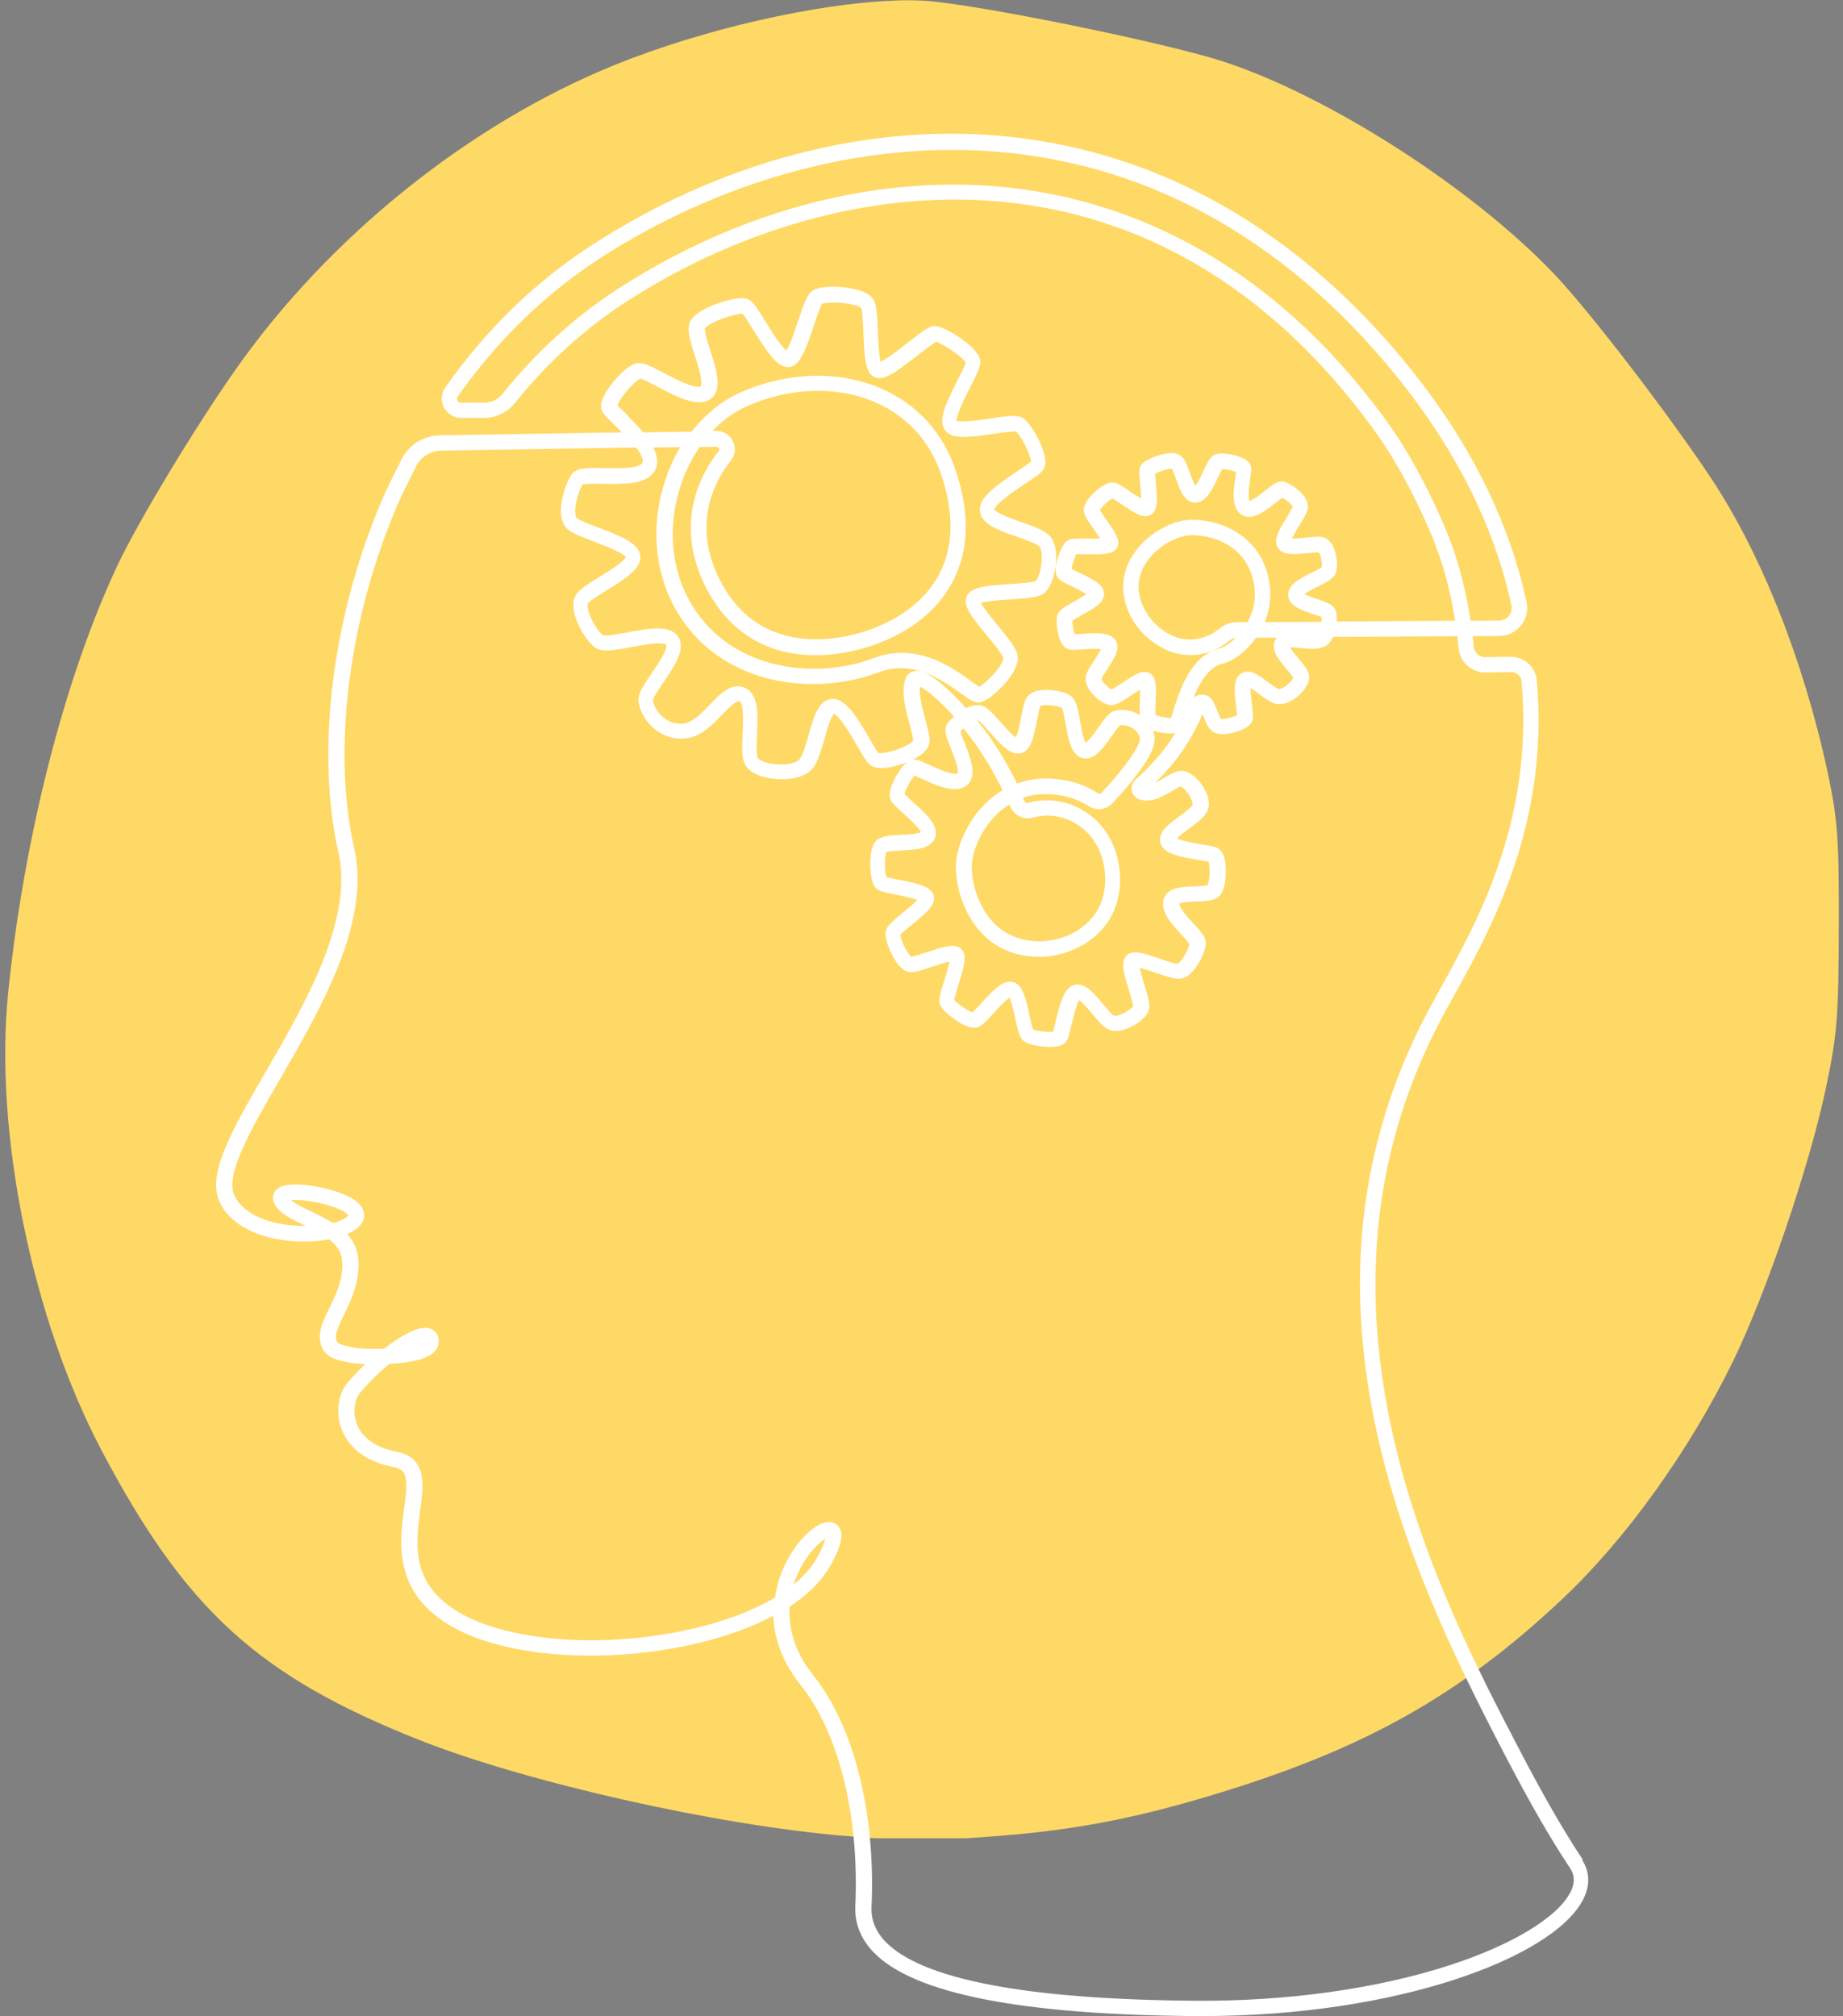
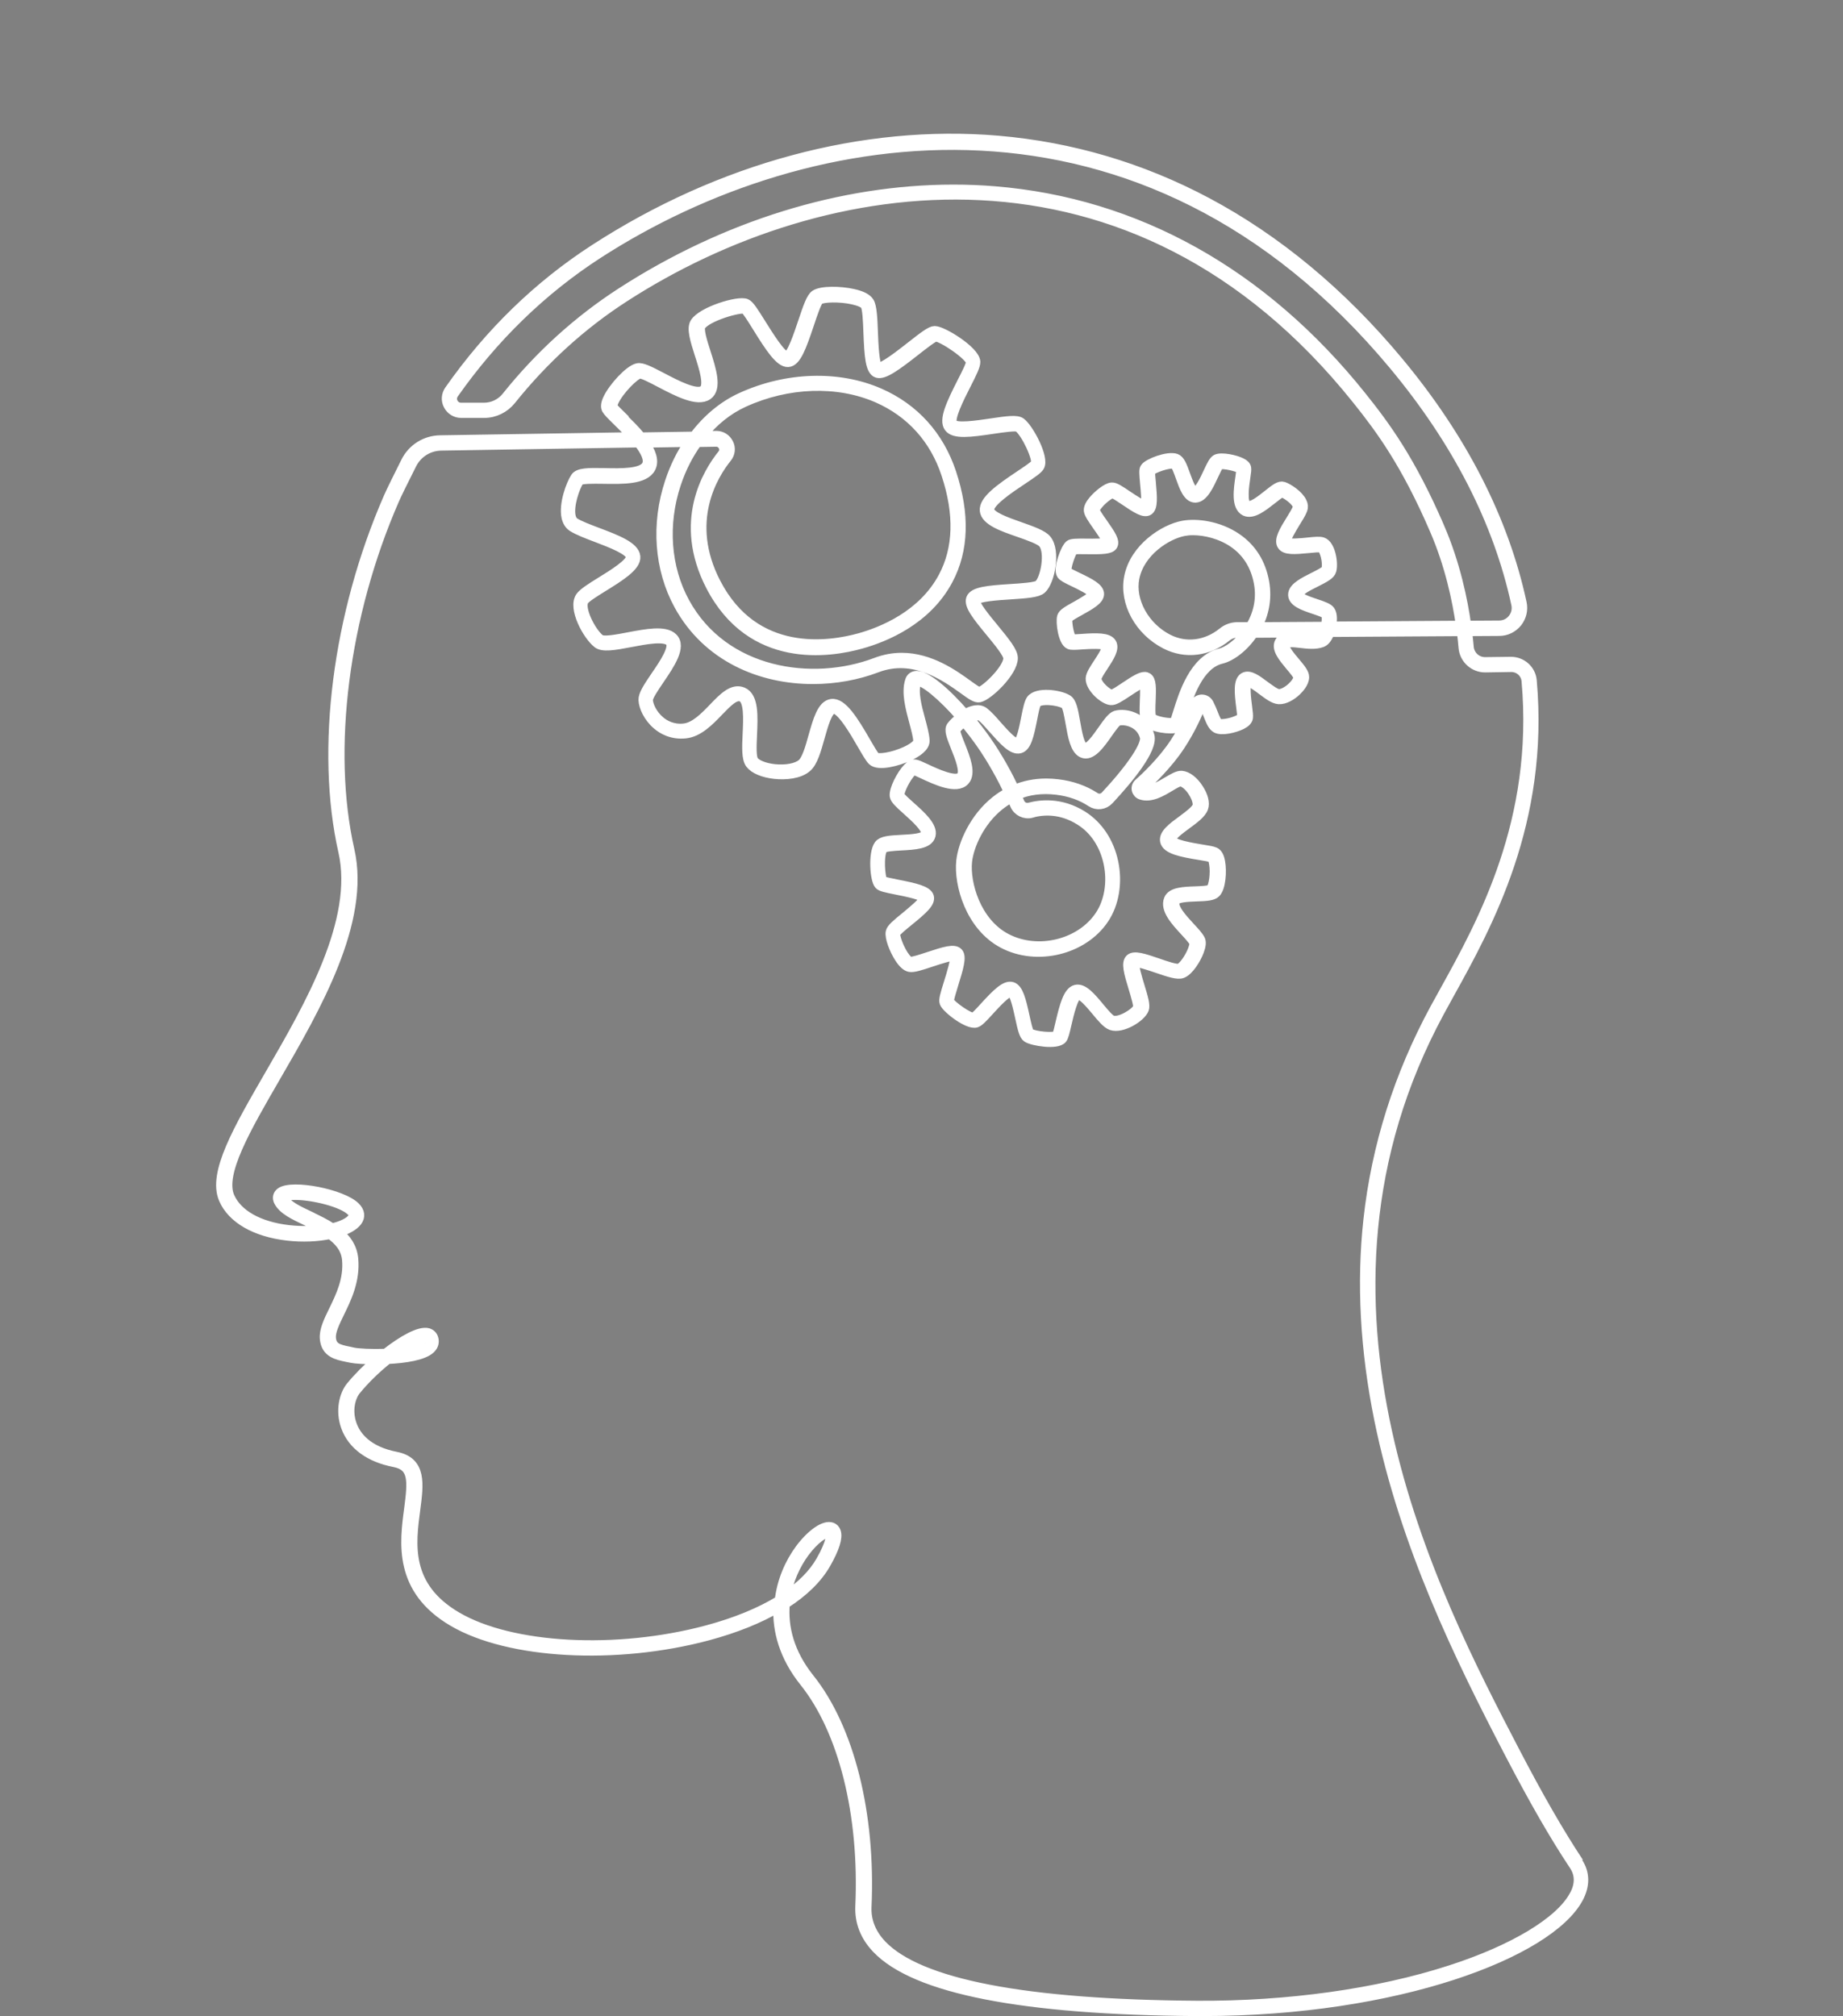
<svg xmlns="http://www.w3.org/2000/svg" id="Ebene_2" data-name="Ebene 2" viewBox="0 0 179.28 196.15">
  <rect x="0" y="0" width="179.28" height="196.15" fill="#808080" stroke="none" />
  <defs>
    <style>
      .cls-1 {
        fill: none;
      }

      .cls-2 {
        fill: #1d1d1b;
        stroke: #fff;
        stroke-miterlimit: 10;
        stroke-width: .98px;
      }

      .cls-3 {
        fill: #ffd966;
      }

      .cls-4 {
        clip-path: url(#clippath);
      }
    </style>
    <clipPath id="clippath">
-       <rect class="cls-1" width="179.28" height="178.84" />
-     </clipPath>
+       </clipPath>
  </defs>
  <g id="Ebene_1-2" data-name="Ebene 1">
    <g class="cls-4">
-       <path class="cls-3" d="M87.04.06c-7.53.26-18.62,2.76-27.27,6.27-14.19,5.77-27.85,16.77-36.92,29.72-4.02,5.74-9.43,14.73-11.43,18.97-5.14,10.92-9.1,26.47-10.63,41.61-1.36,13.57,2.34,31.67,9.09,44.48,8.18,15.51,15.24,21.95,30.88,28.16,10.42,4.13,29.01,8.32,41.51,9.35,6.33.53,7.88.53,14.78,0,7.4-.57,13.35-1.7,21-4.02,14.66-4.43,23.95-9.65,33.94-19.05,6.15-5.79,12.29-14.34,16.56-23.05,3.22-6.58,7.43-18.92,9.05-26.57,1.11-5.24,1.25-6.91,1.27-15.71.03-8.61-.11-10.5-1.07-15.01-2.33-10.92-6.51-21.45-11.46-28.85-4.29-6.41-11.73-16.09-15.09-19.63-7.97-8.4-21.93-17.37-32.27-20.75-5.63-1.84-23.96-5.57-28.97-5.9-.91-.06-1.91-.07-2.98-.03Z" />
+       <path class="cls-3" d="M87.04.06c-7.53.26-18.62,2.76-27.27,6.27-14.19,5.77-27.85,16.77-36.92,29.72-4.02,5.74-9.43,14.73-11.43,18.97-5.14,10.92-9.1,26.47-10.63,41.61-1.36,13.57,2.34,31.67,9.09,44.48,8.18,15.51,15.24,21.95,30.88,28.16,10.42,4.13,29.01,8.32,41.51,9.35,6.33.53,7.88.53,14.78,0,7.4-.57,13.35-1.7,21-4.02,14.66-4.43,23.95-9.65,33.94-19.05,6.15-5.79,12.29-14.34,16.56-23.05,3.22-6.58,7.43-18.92,9.05-26.57,1.11-5.24,1.25-6.91,1.27-15.71.03-8.61-.11-10.5-1.07-15.01-2.33-10.92-6.51-21.45-11.46-28.85-4.29-6.41-11.73-16.09-15.09-19.63-7.97-8.4-21.93-17.37-32.27-20.75-5.63-1.84-23.96-5.57-28.97-5.9-.91-.06-1.91-.07-2.98-.03" />
    </g>
    <path class="cls-2" d="M38.44,131.65c1.23-.9,2.33-1.47,2.89-1.47.06,0,.11,0,.15.02.09.02.15.07.17.22.01.1.01.24-.17.41-.49.46-1.73.7-3.05.81ZM76.42,155.35c.27-1.65.95-3.13,1.82-4.32.98-1.33,1.96-1.95,2.37-1.95.04,0,.08,0,.1.02.03.01.06.03.08.1.05.15.14.78-.93,2.66-.72,1.27-1.9,2.45-3.46,3.5ZM153.13,184.44c-1.38,2.54-5.88,5.26-12.06,7.25-7.04,2.28-15.79,3.5-24.6,3.45-16.75-.11-27.08-2.1-30.72-5.93-1.03-1.09-1.53-2.35-1.46-3.74.4-9.03-1.68-17.32-5.56-22.17-1.98-2.48-2.59-5.01-2.39-7.27,1.81-1.15,3.17-2.48,3.99-3.92.84-1.48,1.17-2.52.97-3.09-.07-.2-.2-.34-.38-.41-.69-.27-1.98.62-3.09,2.11-1,1.36-1.76,3.08-1.98,5-1.89,1.16-4.27,2.14-7.06,2.89-8.81,2.36-19.06,1.81-24.37-1.31-5.03-2.95-4.47-7.1-4.03-10.43.33-2.5.62-4.65-1.87-5.14-2.82-.55-3.9-2-4.3-3.11-.5-1.39-.14-2.73.4-3.39.9-1.1,2.01-2.16,3.09-3.02,1.68-.08,3.45-.35,4.14-.99.27-.25.38-.55.33-.87-.05-.33-.25-.56-.55-.65-.79-.22-2.45.7-4.11,2.01-1.38.05-2.69-.02-3.15-.12-.14-.03-.28-.06-.41-.09-1.1-.22-1.68-.39-1.77-1.31-.06-.66.35-1.5.82-2.47.69-1.41,1.54-3.16,1.35-5.25-.11-1.13-.7-1.95-1.51-2.59.88-.26,1.55-.63,1.88-1.07.33-.44.27-.93-.17-1.37-1.26-1.27-6.14-2.22-7.25-1.42-.28.21-.35.53-.18.86.41.8,1.49,1.31,2.74,1.9.56.26,1.14.54,1.67.85-1.04.16-2.25.18-3.44.05-2.93-.33-5.03-1.52-5.78-3.25-.97-2.25,1.56-6.62,4.49-11.68,3.9-6.73,8.75-15.11,7.18-22.04-2.22-9.79-.55-22.86,4.36-34.1.2-.47.79-1.67,1.69-3.46.55-1.09,1.65-1.78,2.87-1.8l19.22-.31c.65.83,1.08,1.65.8,2.21-.44.86-2.49.82-4.14.78-1.59-.03-2.5-.02-2.8.43-.45.68-1.15,2.59-.88,3.85.1.44.3.75.6.94.54.34,1.41.67,2.33,1.02,1.39.53,3.29,1.25,3.34,1.9.05.61-1.72,1.71-2.89,2.43-.94.58-1.75,1.09-2.02,1.48-.74,1.09.68,3.71,1.66,4.49.49.39,1.55.22,3.22-.1,1.46-.28,3.27-.62,3.82-.08.56.55-.55,2.19-1.37,3.38-.76,1.12-1.22,1.83-1.2,2.33.03.65.46,1.65,1.32,2.39.54.47,1.46.99,2.75.86,1.27-.13,2.31-1.21,3.23-2.17.86-.89,1.61-1.66,2.24-1.4.75.31.66,2.15.59,3.63-.06,1.29-.11,2.39.27,2.89.38.5,1.26.87,2.37.99,1.02.11,2.37,0,3.11-.65.58-.5.91-1.68,1.26-2.93.34-1.2.75-2.68,1.32-2.76.75-.1,2.09,2.22,2.81,3.47.43.74.77,1.33,1,1.56.58.56,2.42.08,3.54-.44.72-.33,1.57-.87,1.53-1.51-.04-.58-.23-1.27-.43-2.02-.34-1.25-.72-2.66-.4-3.65.03-.09.07-.11.12-.11.6-.1,2.39,1.35,4.28,3.52-.42.31-.77.66-.94.89-.25.35-.03.93.41,2.04.41,1.01.96,2.4.53,2.87-.54.59-2.45-.3-3.47-.78-.55-.26-.85-.39-1.03-.41-.22-.03-.44.09-.7.36-.62.65-1.36,2.1-1.27,2.71.05.32.45.69,1.21,1.37.78.7,1.97,1.76,1.83,2.31-.12.47-1.43.53-2.39.58-1.16.06-1.88.12-2.17.5-.59.79-.41,3.4.02,3.85.17.18.6.28,1.71.5.77.15,2.57.51,2.67.82.06.29-1.24,1.34-1.79,1.8-.9.73-1.41,1.16-1.48,1.49-.12.52.36,1.75.87,2.53.34.52.66.81.97.87.36.07,1.02-.14,2.07-.49.73-.24,2.1-.7,2.32-.56.15.26-.32,1.76-.57,2.57-.38,1.22-.52,1.7-.42,1.96.19.54,2.29,2.17,3.06,1.93.27-.08.63-.46,1.29-1.19.57-.62,1.74-1.91,2.13-1.8.35.1.68,1.63.86,2.46.25,1.17.4,1.79.7,1.98.53.34,2.89.73,3.38.12.15-.19.25-.62.44-1.44.22-.95.63-2.71,1.1-2.84.4-.1,1.24.9,1.79,1.56.56.68,1.05,1.26,1.48,1.41,1.01.35,2.85-.78,3.15-1.56.14-.37-.07-1.09-.42-2.24-.22-.73-.64-2.08-.47-2.29.21-.15,1.44.27,2.17.52,1.23.42,2.01.67,2.44.51.65-.24,1.35-1.39,1.63-2.13.2-.53.24-.91.11-1.15-.18-.34-.55-.74-.98-1.2-.77-.84-1.74-1.88-1.47-2.54.15-.38,1.28-.42,2.1-.45.97-.03,1.58-.07,1.87-.36.5-.49.6-2.09.44-2.97-.09-.53-.26-.84-.52-.96-.21-.1-.61-.17-1.31-.28-.92-.15-2.84-.47-2.94-.94-.08-.35.82-1.01,1.47-1.49.75-.55,1.46-1.07,1.65-1.61.17-.46,0-1.16-.47-1.87-.48-.75-1.1-1.21-1.63-1.25-.36-.02-.79.24-1.34.56-.73.44-1.65.98-2.37.75-.06-.02-.07-.06-.08-.08,0-.02,0-.07.04-.11.68-.61,2.39-2.23,3.59-4.06.97-1.47,1.62-2.9,1.99-3.84.05-.12.16-.14.19-.14.04,0,.15,0,.2.12.17.32.3.66.42.95.23.57.41,1.02.75,1.2.51.28,1.77-.02,2.42-.34.4-.2.61-.42.64-.66.03-.19-.01-.52-.08-1.08-.08-.61-.29-2.25.02-2.42.22-.12.94.42,1.42.78.6.45,1.17.88,1.64.91.59.04,1.27-.39,1.71-.81.23-.22.76-.78.76-1.34,0-.37-.34-.8-.9-1.46-.49-.58-1.16-1.38-.97-1.71.18-.31.83-.23,1.53-.15.68.08,1.45.17,2.08-.07.37-.14.61-.64.74-1l12.86-.08c.08.61.13,1.15.17,1.6.09,1.1,1.03,1.95,2.13,1.93l2.5-.04h.02c.77,0,1.42.59,1.48,1.36,1.21,13.6-4.3,23.56-7.95,30.15-.34.61-.66,1.2-.97,1.76-3.5,6.47-5.68,13.36-6.46,20.48-.68,6.18-.32,12.72,1.05,19.46,2.5,12.28,7.85,23.18,12.66,32.42,2.38,4.57,4.38,8.06,6.31,10.96.58.88.59,1.88,0,2.95ZM30.1,118.32c-1.12-.53-2.17-1.03-2.5-1.67-.07-.14-.03-.16.02-.2.19-.14.59-.2,1.11-.2,1.68,0,4.58.68,5.46,1.57.32.32.24.53.12.69-.32.43-1.05.78-2,1-.69-.46-1.47-.83-2.21-1.18ZM70.85,43.14c-.22-.45-.66-.73-1.16-.73h-.01l-1.46.02c1.16-1.46,2.57-2.6,4.14-3.31,4.28-1.95,9.13-2.11,12.99-.43,3.25,1.42,5.58,4,6.71,7.44,1.28,3.87,1.18,7.24-.29,10-2,3.76-5.95,5.34-8.12,5.95-2.96.83-10.24,1.96-14.03-5.37-3.08-5.96-.27-10.52,1.09-12.2.31-.39.37-.91.15-1.36ZM60.51,40.56c-.44-.43-.86-.84-.94-.99,0,0-.06-.13.14-.55.52-1.09,1.98-2.57,2.51-2.68.25-.05,1.21.45,1.99.86,1.7.89,3.63,1.9,4.61,1.23.93-.65.37-2.43-.18-4.15-.34-1.05-.71-2.24-.49-2.58.59-.93,3.83-1.85,4.31-1.65.19.1.76,1.02,1.22,1.76,1.25,2.02,2.2,3.45,2.98,3.41.77-.04,1.28-1.42,2.04-3.69.33-.99.74-2.22.98-2.38.38-.25,1.97-.31,3.28-.02.64.14,1.1.35,1.23.56.2.32.25,1.57.29,2.67.09,2.29.19,3.7.86,3.91.63.2,1.87-.71,3.68-2.13.74-.58,1.76-1.38,2-1.4h0c.65,0,3.39,1.86,3.43,2.49.02.25-.45,1.17-.86,1.97-1.07,2.11-1.79,3.66-1.26,4.37.49.66,2,.49,4.25.15.96-.14,2.28-.34,2.5-.17.74.54,1.94,3.12,1.67,3.58-.11.18-.84.67-1.48,1.1-2.03,1.35-3.57,2.47-3.47,3.45.1.97,1.76,1.55,3.36,2.1.99.35,2.02.71,2.32,1.06.72.86.23,3.49-.42,4.07-.27.24-1.66.33-2.78.4-2.21.14-3.57.28-3.81.94-.22.63.57,1.63,1.87,3.21.78.94,1.74,2.11,1.75,2.57.01,1.04-2.17,3.15-2.83,3.31-.15,0-.66-.37-1.12-.7-1.37-.99-3.66-2.64-6.43-2.64-.8,0-1.63.14-2.5.47-6.18,2.35-14.81,1.1-18.61-5.85-1.85-3.38-2.16-7.6-.85-11.55.5-1.51,1.2-2.88,2.06-4.07l1.86-.03h0c.3,0,.56.16.7.44s.1.58-.09.81c-1.42,1.76-4.36,6.53-1.14,12.77,3.96,7.67,11.55,6.5,14.63,5.63,2.26-.63,6.35-2.27,8.44-6.21,1.54-2.89,1.65-6.39.32-10.41-1.19-3.59-3.61-6.27-7-7.75-3.99-1.74-9-1.58-13.41.43-1.76.8-3.33,2.12-4.59,3.8l-5.18.08c-.58-.71-1.28-1.39-1.87-1.96ZM122.25,61.02c.66-1.21,1.02-2.72.72-4.4-.33-1.83-1.23-3.26-2.67-4.25-1.73-1.19-3.88-1.47-5.23-1.22-1.78.33-4.67,2.15-5.23,5-.48,2.48,1.01,5.21,3.56,6.51,1.92.98,4.12.71,5.89-.72.31-.25.68-.39,1.05-.39h.96c-.83,1.12-1.89,1.85-2.58,2.02-2.54.61-3.58,3.99-4.14,5.8-.12.38-.25.81-.33.94-.41.13-1.96-.11-2.25-.49-.13-.18-.1-1.09-.07-1.69.05-1.24.05-1.95-.31-2.19-.08-.05-.17-.08-.27-.08-.41,0-1.02.39-1.89.97-.45.3-1.13.76-1.31.76h0c-.45-.04-1.51-1-1.49-1.57,0-.23.36-.76.66-1.22.57-.87,1.11-1.7.79-2.23-.32-.54-1.44-.51-2.85-.41-.39.03-.89.06-.99.03-.24-.15-.54-1.63-.42-2.04.08-.14.69-.48,1.14-.73,1.16-.64,1.92-1.1,1.92-1.63,0-.57-.85-1.02-2.13-1.63-.39-.19-.94-.45-1.02-.55-.15-.29.39-1.9.65-2.14.15-.06.83-.05,1.32-.04,1.51.02,2.25-.01,2.48-.35.27-.4-.16-1.05-.96-2.19-.32-.45-.75-1.07-.77-1.25,0-.06.06-.26.34-.59.48-.58,1.2-1.07,1.4-1.08.17.01.76.42,1.2.71,1.16.79,1.89,1.25,2.31.96.41-.29.35-1.24.22-2.66-.04-.45-.1-1-.07-1.15.22-.26,1.84-.88,2.37-.69.17.06.44.81.6,1.27.35.98.72,2,1.42,2h.03c.74-.03,1.28-1.19,1.75-2.2.19-.4.44-.94.55-1.02.34-.16,1.96.2,2.15.47,0,.1-.04.44-.08.72-.18,1.22-.43,2.9.46,3.33.72.34,1.7-.44,2.57-1.12.35-.28.88-.7,1.02-.71.37.13,1.24.7,1.48,1.22.06.12.07.23.04.31-.11.3-.38.73-.66,1.19-.61.98-1.19,1.92-.85,2.44.3.47,1.19.41,2.53.28.5-.05,1.08-.11,1.25-.05.39.13.68,1.51.53,2.11-.05.19-.81.57-1.27.8-.92.46-1.88.95-1.97,1.58-.11.78,1.04,1.16,2.05,1.5.44.15,1.04.35,1.13.48.11.16.12.67-.02,1.24l-6.68.04ZM121.63,61.02h-1.31c-.49.01-.98.19-1.37.51-1.6,1.29-3.6,1.54-5.33.66-2.3-1.17-3.71-3.73-3.28-5.94.51-2.61,3.17-4.28,4.82-4.59.26-.05.56-.08.88-.08,1.18,0,2.7.35,3.96,1.21,1.32.91,2.15,2.23,2.46,3.92.31,1.68-.12,3.16-.82,4.31ZM140.04,51.35c-2.82-6.55-5.31-9.92-7.62-12.8-9.55-11.94-21.89-18.83-35.69-19.94-1.32-.11-2.65-.16-3.99-.16-10.88,0-22.21,3.5-32.32,10.04-4.17,2.7-7.92,6.1-11.13,10.11-.54.68-1.35,1.07-2.22,1.07h-2.22c-.33,0-.62-.17-.78-.47s-.13-.63.06-.91c3.88-5.52,8.59-10.09,14.01-13.6,20.52-13.27,53.11-18.4,77.45,10.82,6.17,7.41,10.18,15.24,11.91,23.27.11.51-.01,1.03-.34,1.44-.32.41-.81.64-1.33.64l-3.2.02c-.35-2.51-1.08-6.02-2.59-9.53ZM95.02,69.6c.19-.03.34,0,.44.08.33.25.75.73,1.2,1.24.95,1.07,1.84,2.08,2.55,1.88.63-.18.88-1.25,1.2-2.87.12-.63.26-1.34.4-1.54.32-.46,2.09-.32,2.8.1.23.14.4,1.13.53,1.86.22,1.26.45,2.56,1.15,2.88.84.39,1.7-.83,2.45-1.9.36-.51.8-1.14,1.02-1.21.35-.11,1-.06,1.57.25.37.2.85.6,1.04,1.33.2.78-1.26,2.98-3.83,5.74-.27.29-.7.35-1.03.13-1.04-.68-2.26-1.11-3.62-1.27-.37-.04-.74-.07-1.1-.07-1.11,0-2.15.21-3.11.62-.64-1.35-1.6-3.17-2.83-4.9-.49-.69-1.03-1.39-1.59-2.06.26-.14.52-.25.75-.29ZM100.36,79.06c1.13-.3,2.86-.42,4.71.75,1.4.87,2.38,2.35,2.77,4.16.39,1.84.08,3.76-.85,5.13-1.88,2.8-6.06,3.81-9.12,2.2-2.97-1.56-4.02-5.39-3.8-7.49.17-1.56,1.22-3.93,3.14-5.46.39-.31.79-.57,1.21-.79.13.28.24.53.33.75.26.61.95.94,1.59.77ZM153.56,181.2c-1.91-2.89-3.91-6.36-6.28-10.92-7.91-15.19-22.62-43.47-7.25-71.87.3-.56.63-1.14.96-1.75,3.68-6.64,9.23-16.68,8.01-30.44-.09-1.04-.98-1.84-2.03-1.83l-2.5.03h-.02c-.82,0-1.51-.64-1.58-1.46-.04-.44-.09-.97-.17-1.56l3.14-.02c.68,0,1.31-.31,1.74-.84.42-.53.58-1.21.44-1.87-1.75-8.11-5.79-16.02-12.02-23.5-5.52-6.63-11.79-11.84-18.61-15.47-6.35-3.38-13.19-5.4-20.32-6.01-13.04-1.11-26.97,2.63-39.2,10.55-5.48,3.54-10.24,8.16-14.15,13.74-.3.43-.34.98-.09,1.44.24.46.71.75,1.24.75h2.22c1.02,0,1.98-.47,2.62-1.27,3.17-3.96,6.88-7.33,11-9.99,19.26-12.46,49.49-17.32,71.31,9.96,2.29,2.86,4.76,6.2,7.55,12.68,1.48,3.42,2.2,6.85,2.55,9.33l-12.65.08c.11-.51.16-1.17-.09-1.53-.18-.26-.65-.43-1.4-.68-.66-.22-1.75-.58-1.7-.93.05-.37,1-.85,1.69-1.19.89-.45,1.44-.74,1.54-1.14.19-.74-.1-2.48-.87-2.73-.27-.09-.73-.05-1.47.03-.56.06-1.88.19-2.04-.05-.16-.25.5-1.31.85-1.89.3-.48.58-.93.71-1.28.08-.22.07-.46-.06-.72-.32-.69-1.34-1.34-1.79-1.49-.35-.12-.76.19-1.51.79-.67.53-1.59,1.26-2.02,1.06-.54-.26-.29-1.97-.17-2.78.07-.5.11-.75.08-.9-.03-.19-.19-.35-.47-.49-.58-.3-1.93-.58-2.41-.35-.25.12-.45.52-.8,1.27-.33.71-.88,1.89-1.3,1.91h0c-.34,0-.7-1-.94-1.66-.32-.89-.53-1.44-.91-1.58-.78-.28-2.74.47-3,.92-.11.19-.08.53,0,1.45.06.65.2,2,.02,2.18-.23.07-1.21-.6-1.74-.95-.8-.54-1.22-.82-1.52-.8-.49.03-1.34.76-1.77,1.26-.33.39-.48.72-.46.98.03.3.35.77.86,1.5.33.47.94,1.33.95,1.59-.24.15-1.41.14-2.04.13-1.03-.01-1.44,0-1.63.14-.38.29-1.16,2.29-.78,2.86.14.2.51.39,1.23.73.5.24,1.83.88,1.84,1.17,0,.26-1.16.9-1.65,1.18-.85.47-1.29.73-1.38,1.03-.15.51.1,2.43.72,2.68.19.08.53.06,1.22.01.66-.04,2.19-.14,2.37.16.15.25-.43,1.14-.78,1.67-.39.59-.73,1.11-.75,1.48-.04.88,1.29,2.06,1.97,2.11.33.03.82-.29,1.65-.84.47-.31,1.32-.88,1.58-.88,0,0,0,0,0,0,.13.19.1,1.15.07,1.73-.04,1.05-.05,1.71.18,2.02.48.65,2.41.86,2.91.64.21-.09.3-.36.57-1.24.53-1.71,1.52-4.91,3.77-5.45.93-.22,2.2-1.14,3.11-2.53l6.83-.05c-.13.31-.27.47-.36.51-.51.19-1.19.11-1.84.03-.87-.1-1.69-.2-2.04.41-.37.64.34,1.49,1.02,2.31.35.41.78.92.78,1.13,0,.24-.24.62-.6.96-.44.42-.98.69-1.32.67-.31-.02-.86-.44-1.36-.8-.76-.57-1.47-1.11-1.99-.82-.57.32-.47,1.47-.28,2.94.05.39.1.81.08.93-.01.04-.15.2-.6.37-.69.28-1.5.36-1.71.25-.17-.1-.34-.51-.51-.94-.12-.31-.26-.65-.44-1-.14-.26-.4-.41-.69-.4-.29.02-.54.19-.65.47-.37.92-1,2.32-1.94,3.75-1.17,1.78-2.84,3.36-3.51,3.95-.17.15-.25.38-.2.61.05.22.21.4.43.47.94.31,1.97-.31,2.79-.8.41-.25.84-.5,1.03-.49.36.02.86.43,1.23,1.02.35.54.52,1.12.42,1.41-.14.39-.85.91-1.47,1.37-.94.69-1.82,1.34-1.67,2.02.17.76,1.56,1.05,3.37,1.34.5.08,1.01.17,1.17.24.04.02.15.15.22.58.17.96-.03,2.25-.3,2.51-.16.16-.95.19-1.52.21-1.12.04-2.29.08-2.57.78-.39.96.65,2.09,1.57,3.09.39.42.75.82.9,1.1.02.04.04.25-.14.72-.31.82-.94,1.69-1.32,1.83-.28.1-1.33-.25-2.09-.52-1.4-.48-2.28-.76-2.67-.43-.42.36-.16,1.31.31,2.84.2.67.51,1.68.43,1.9-.21.54-1.8,1.5-2.5,1.25-.29-.1-.8-.71-1.25-1.25-.82-.99-1.6-1.92-2.31-1.73-.72.19-1.08,1.51-1.48,3.22-.11.5-.26,1.12-.34,1.23-.23.26-2.19.1-2.68-.23-.15-.13-.34-1.02-.48-1.66-.35-1.6-.62-2.66-1.22-2.84-.64-.19-1.51.69-2.66,1.95-.38.42-.9.99-1.06,1.04-.39.12-2.27-1.21-2.41-1.6-.03-.18.23-1.02.42-1.64.51-1.63.8-2.65.48-3.05-.35-.44-1.32-.14-2.89.38-.7.23-1.57.52-1.81.47-.12-.02-.34-.2-.63-.64-.5-.77-.86-1.83-.8-2.13.06-.19.78-.78,1.31-1.21,1.34-1.09,2.14-1.79,1.96-2.36-.18-.56-1.33-.83-3.07-1.17-.58-.12-1.31-.26-1.43-.34-.25-.3-.43-2.58.02-3.18.15-.2,1.09-.25,1.78-.29,1.31-.07,2.66-.14,2.87-.98.22-.86-.96-1.91-1.99-2.83-.42-.38-1-.89-1.04-1.06-.05-.31.4-1.35.94-2.05.26-.34.42-.43.46-.43.11.01.51.2.87.37,1.31.61,3.28,1.53,4.07.66.64-.71.07-2.15-.43-3.41-.22-.54-.55-1.37-.47-1.54.15-.2.47-.52.86-.8.54.64,1.08,1.34,1.6,2.07,1.2,1.71,2.15,3.5,2.78,4.83-.46.24-.9.52-1.32.86-2.04,1.63-3.16,4.16-3.34,5.82-.24,2.24.88,6.33,4.07,8.01,3.28,1.73,7.77.64,9.79-2.37,1-1.48,1.34-3.55.92-5.53-.42-1.95-1.48-3.54-3-4.5-2.12-1.33-4.12-1.07-5.13-.8-.4.11-.82-.09-.98-.47-.09-.22-.21-.48-.34-.76,1.19-.51,2.5-.68,3.93-.51,1.28.15,2.42.55,3.39,1.19.54.36,1.25.27,1.7-.21,1.99-2.14,4.29-4.95,3.95-6.23-.24-.92-.83-1.41-1.29-1.66-.73-.4-1.52-.43-1.98-.29-.36.12-.72.61-1.28,1.41-.54.77-1.36,1.94-1.81,1.73-.46-.21-.68-1.48-.86-2.5-.21-1.21-.36-1.97-.78-2.21-.78-.47-2.94-.75-3.5.04-.19.28-.31.84-.49,1.74-.16.83-.46,2.37-.83,2.47-.4.11-1.37-.99-2.02-1.72-.46-.53-.9-1.02-1.27-1.3-.22-.17-.5-.23-.83-.18-.33.05-.68.2-1.01.4-1.88-2.17-3.87-3.88-4.8-3.74-.26.04-.45.2-.53.47-.37,1.13.04,2.63.39,3.95.19.71.38,1.39.41,1.92.02.21-.36.61-1.23,1.01-1.26.58-2.71.79-2.96.54-.19-.18-.54-.8-.92-1.45-1.22-2.12-2.32-3.87-3.34-3.72-.9.13-1.31,1.59-1.75,3.14-.31,1.12-.64,2.28-1.1,2.68-.51.44-1.57.64-2.71.52-.93-.1-1.72-.41-2.01-.79-.26-.35-.21-1.47-.16-2.55.08-1.81.17-3.69-.91-4.14-.96-.4-1.86.53-2.81,1.52-.86.89-1.83,1.9-2.91,2.01-1.1.11-1.89-.34-2.35-.74-.72-.61-1.12-1.48-1.15-2.02-.02-.35.58-1.23,1.11-2.01,1.02-1.5,2.17-3.2,1.3-4.05-.74-.73-2.54-.39-4.28-.06-1.15.22-2.47.47-2.8.2-.89-.7-2.07-3.04-1.56-3.79.21-.3,1.05-.82,1.87-1.33,1.58-.98,3.22-1.99,3.14-2.92-.08-.97-1.83-1.64-3.68-2.34-.9-.34-1.74-.66-2.24-.97-.18-.11-.3-.32-.37-.61-.23-1.06.39-2.84.8-3.46.16-.24,1.43-.21,2.36-.2,1.89.03,4.03.08,4.62-1.07.36-.7,0-1.58-.62-2.45l4.41-.07c-.79,1.16-1.44,2.47-1.91,3.9-1.36,4.09-1.04,8.46.88,11.97,2.76,5.05,7.97,7.21,13.04,7.2,2.16,0,4.3-.39,6.21-1.12,3.61-1.37,6.75.9,8.44,2.11.77.56,1.2.86,1.53.79.88-.2,3.26-2.5,3.25-3.82,0-.6-.71-1.49-1.87-2.9-.76-.92-1.92-2.32-1.78-2.7.14-.38,2.23-.52,3.35-.59,1.67-.11,2.71-.19,3.09-.54.82-.74,1.39-3.7.47-4.79-.39-.46-1.39-.81-2.54-1.22-1.31-.46-2.95-1.03-3.02-1.67-.08-.75,2-2.14,3.24-2.96.97-.65,1.48-1,1.64-1.27.49-.84-1.05-3.7-1.81-4.26-.38-.28-1.29-.16-2.89.08-1.36.2-3.42.51-3.76.05-.38-.5.68-2.58,1.31-3.82.6-1.18.94-1.87.92-2.24-.07-1.05-3.18-2.98-3.95-2.98h0c-.37,0-1.05.52-2.31,1.51-.97.76-2.78,2.18-3.2,2.05-.37-.12-.46-2.36-.5-3.44-.05-1.34-.1-2.49-.37-2.93-.21-.35-.74-.62-1.56-.8-1.25-.28-3.07-.31-3.68.1-.37.25-.68,1.12-1.19,2.65-.39,1.16-1.1,3.31-1.57,3.33h-.01c-.54,0-1.81-2.06-2.5-3.16-.77-1.23-1.15-1.83-1.46-1.96-.76-.32-4.25.75-4.95,1.85-.35.55.01,1.7.43,3.02.45,1.39,1,3.13.38,3.56-.72.5-2.66-.52-4.07-1.26-1.22-.64-1.92-.99-2.34-.9-.8.17-2.35,1.87-2.87,2.97-.21.44-.25.78-.13,1.01.12.22.44.54,1.04,1.13.44.43,1.02,1,1.55,1.6l-18.8.3c-1.41.02-2.69.82-3.32,2.09-.63,1.26-1.44,2.88-1.7,3.49-4.95,11.34-6.63,24.52-4.39,34.42,1.52,6.73-3.27,15.01-7.12,21.66-3.12,5.39-5.59,9.66-4.51,12.15.82,1.9,3.08,3.2,6.2,3.56,1.47.17,2.93.1,4.14-.16.88.62,1.54,1.39,1.65,2.48.18,1.94-.6,3.55-1.29,4.97-.51,1.04-.94,1.93-.87,2.74.12,1.36,1.17,1.57,2.18,1.78.13.03.27.05.4.08.36.08,1.4.15,2.61.14-.98.83-1.92,1.77-2.65,2.66-.63.77-1.05,2.32-.48,3.9.63,1.76,2.3,2.98,4.69,3.44,1.92.37,1.81,1.82,1.45,4.56-.44,3.3-1.05,7.83,4.28,10.95,5.42,3.18,15.84,3.75,24.77,1.36,2.67-.72,4.99-1.65,6.87-2.76-.11,2.28.56,4.8,2.53,7.26,3.81,4.76,5.84,12.92,5.44,21.83-.07,1.54.47,2.93,1.61,4.12,3.74,3.93,14.2,5.98,31.09,6.09.2,0,.4,0,.6,0,18.91,0,33.64-5.66,36.52-10.97.67-1.24.66-2.44-.03-3.48" />
  </g>
</svg>